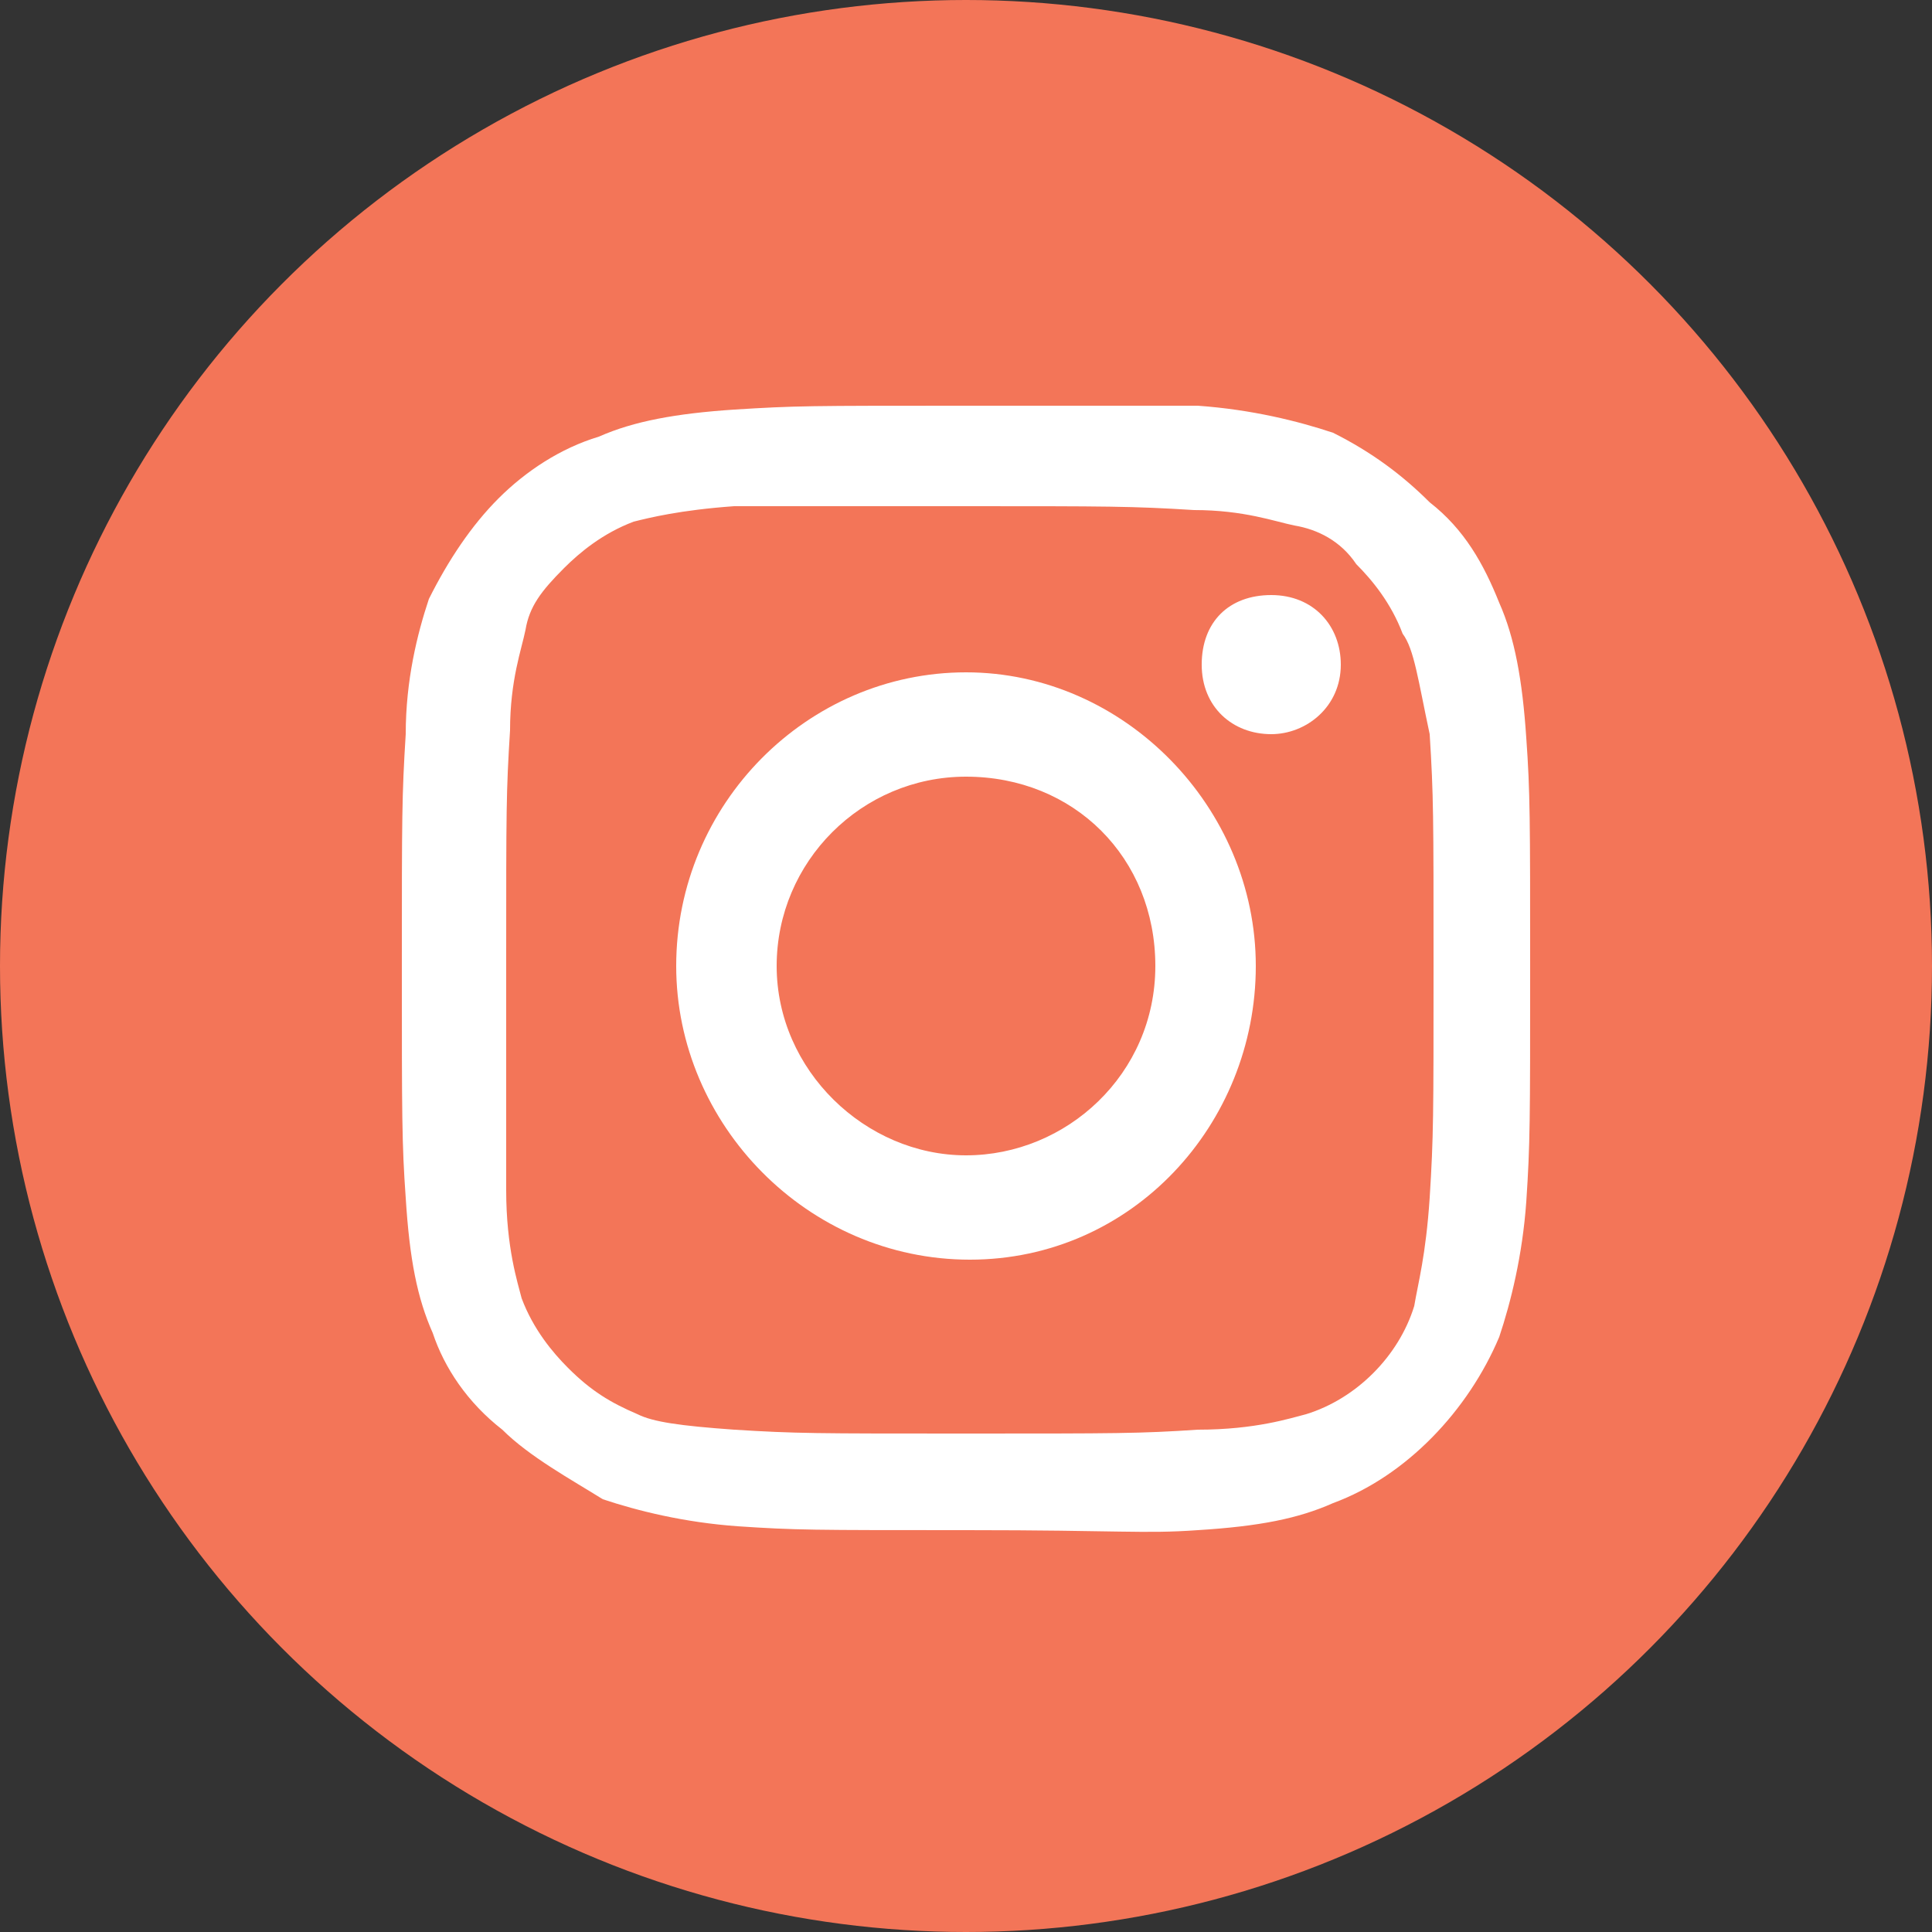
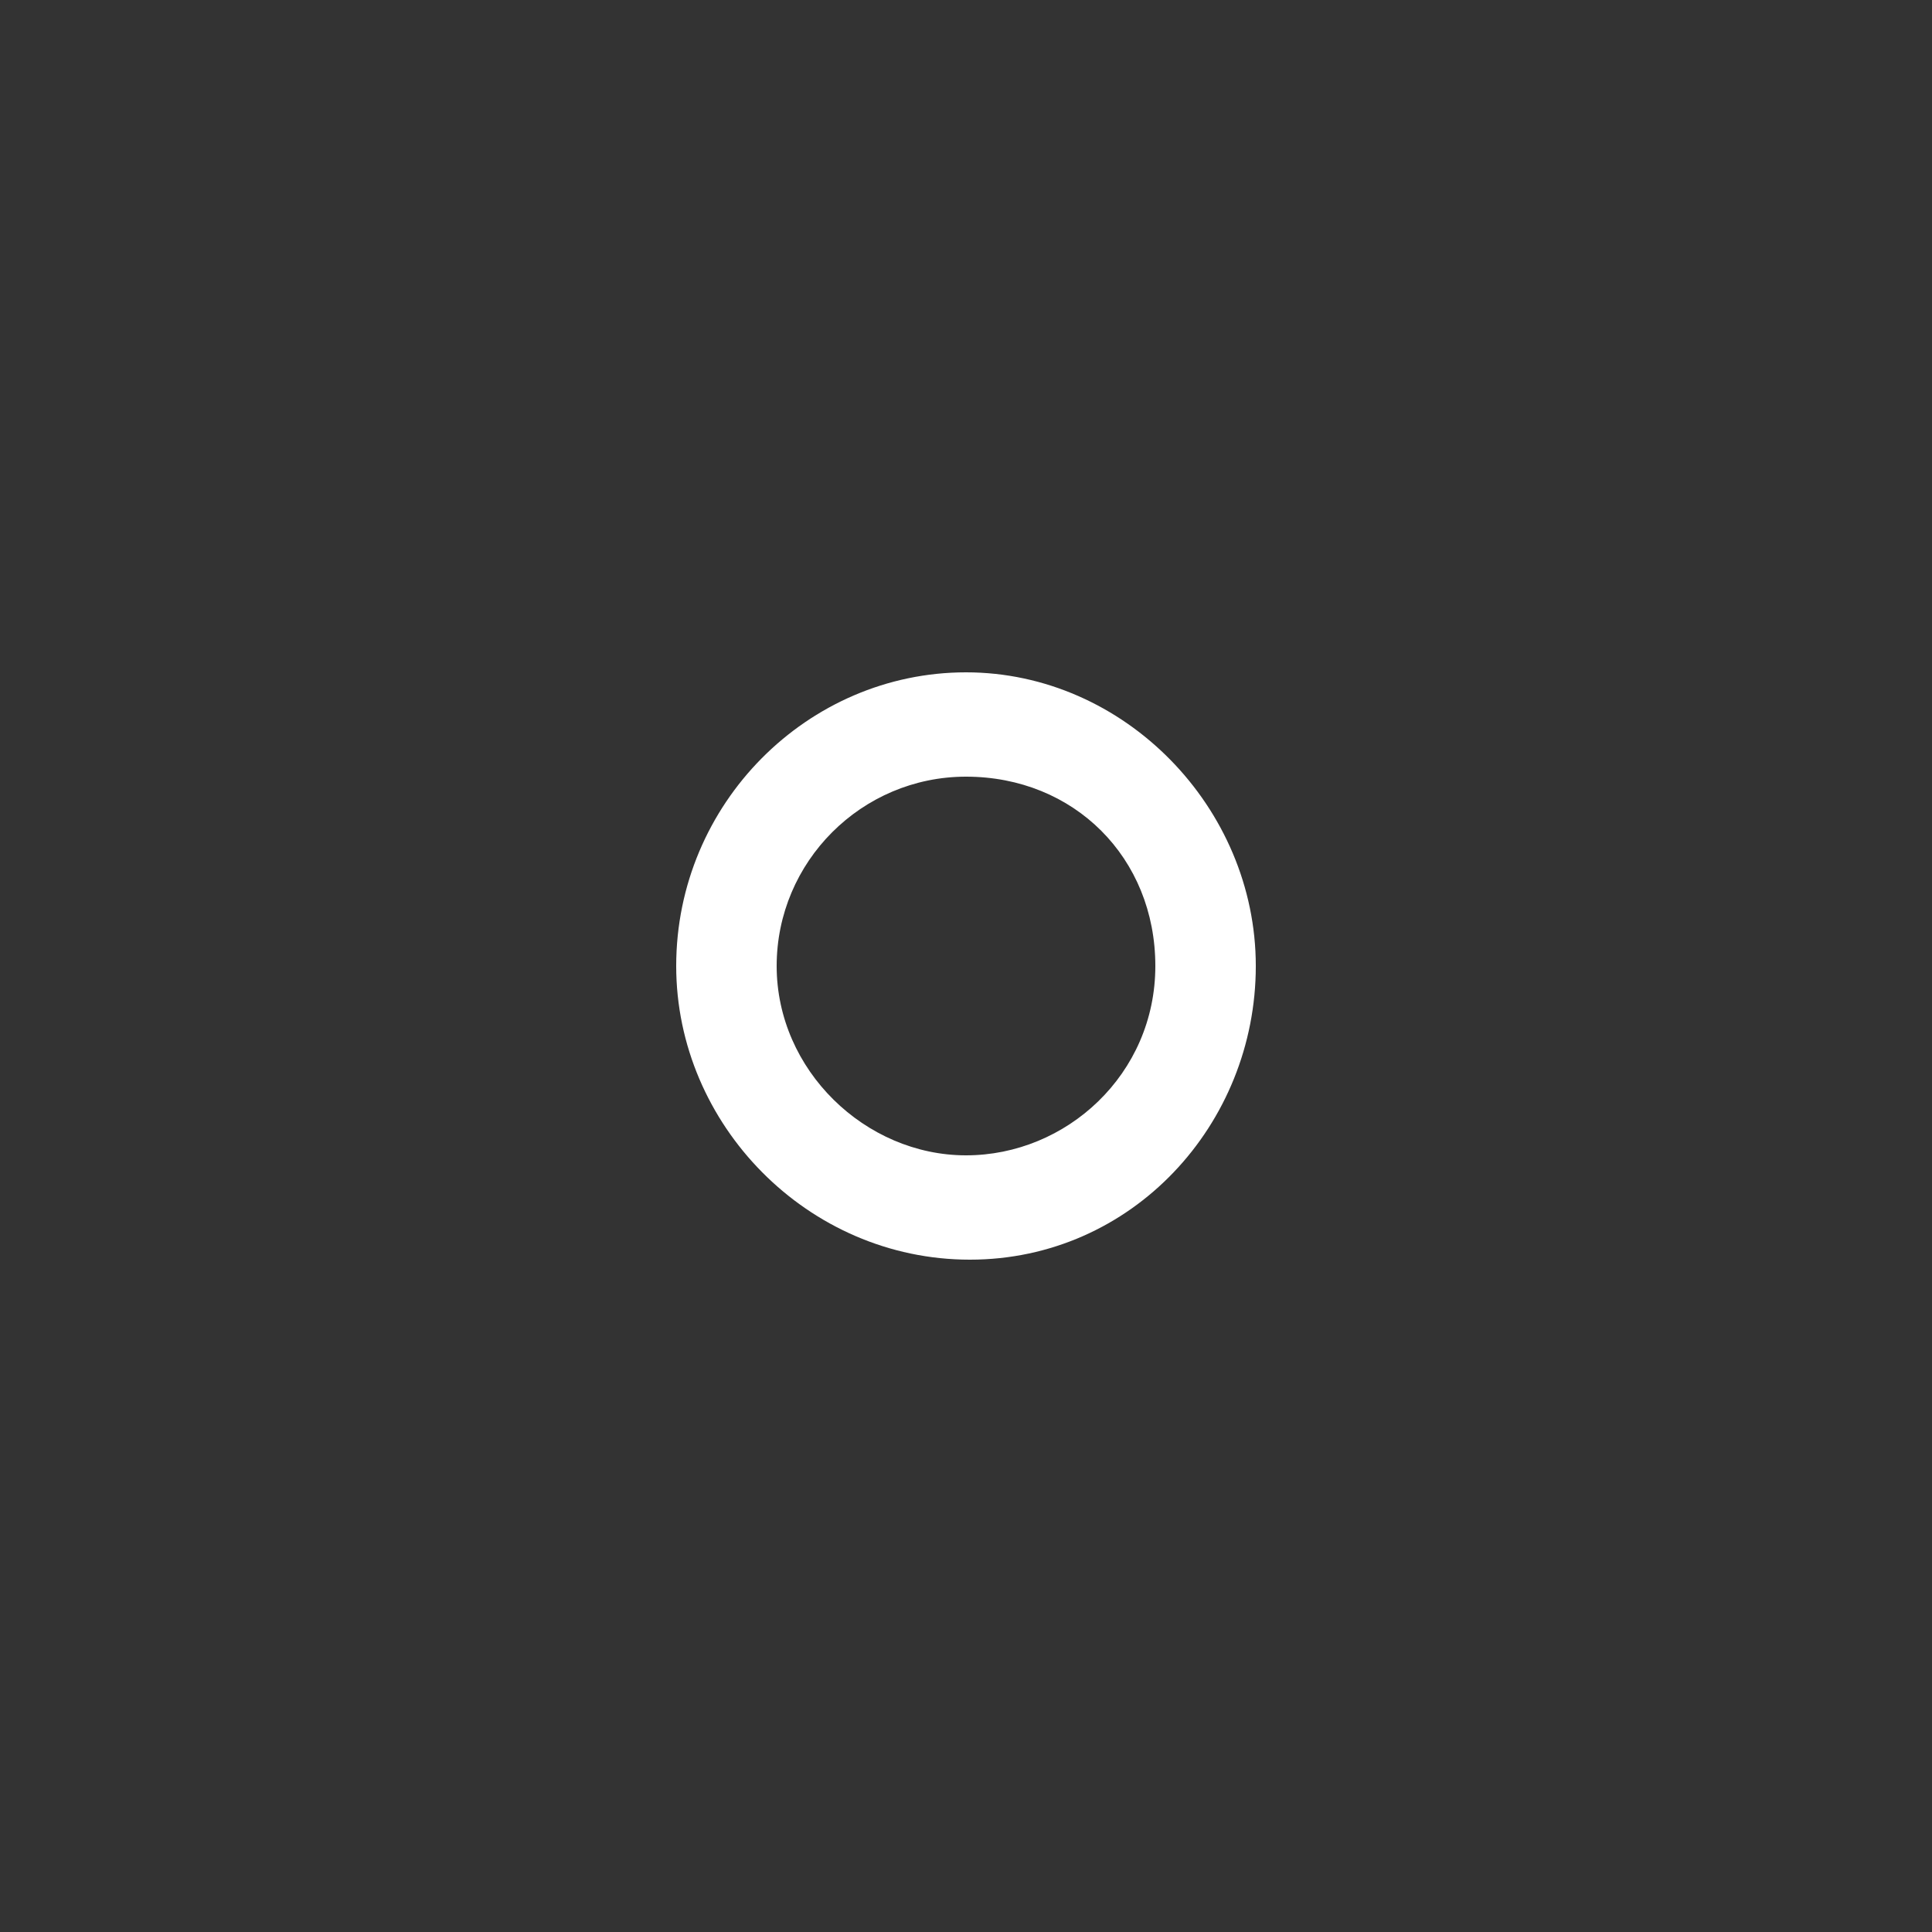
<svg xmlns="http://www.w3.org/2000/svg" version="1.1" id="Layer_1" x="0px" y="0px" viewBox="0 0 50 50" style="enable-background:new 0 0 50 50;" xml:space="preserve">
  <rect x="0" y="0" width="50" height="50" fill="#333333" stroke="none" />
  <style type="text/css"> .st0{fill:#F37558;} .st1{fill:#FFFFFF;} </style>
-   <circle class="st0" cx="25" cy="25" r="25" />
  <g>
-     <path class="st1" d="M32.9,19c0.9,0,1.8-0.7,1.8-1.8c0-1-0.7-1.8-1.8-1.8s-1.8,0.7-1.8,1.8S31.9,19,32.9,19z" />
    <path class="st1" d="M32.5,25c0-4.1-3.4-7.6-7.5-7.6s-7.5,3.4-7.5,7.6c0,4.1,3.4,7.6,7.6,7.6S32.5,29.1,32.5,25z M25,29.9 c-2.6,0-4.9-2.2-4.9-4.9s2.2-4.9,4.9-4.9c2.8,0,4.9,2.1,4.9,4.9S27.6,29.9,25,29.9z" />
-     <path class="st1" d="M31,39.6c1.6-0.1,2.6-0.3,3.5-0.7c1.9-0.7,3.5-2.4,4.3-4.3c0.3-0.9,0.6-2.1,0.7-3.5c0.1-1.5,0.1-2.1,0.1-6 s0-4.6-0.1-6c-0.1-1.5-0.3-2.6-0.7-3.5c-0.4-1-0.9-1.9-1.8-2.6c-0.7-0.7-1.5-1.3-2.5-1.8c-0.9-0.3-2.1-0.6-3.5-0.7 c-1.5,0-1.9,0-6,0s-4.4,0-6,0.1c-1.5,0.1-2.6,0.3-3.5,0.7c-1,0.3-1.9,0.9-2.6,1.6s-1.3,1.6-1.8,2.6c-0.3,0.9-0.6,2.1-0.6,3.5 c-0.1,1.6-0.1,2.1-0.1,6s0,4.6,0.1,6c0.1,1.6,0.3,2.6,0.7,3.5c0.3,0.9,0.9,1.8,1.8,2.5c0.7,0.7,1.8,1.3,2.6,1.8 c0.9,0.3,2.1,0.6,3.5,0.7c1.5,0.1,1.9,0.1,5.9,0.1S29.6,39.7,31,39.6z M16.5,36.6c-0.7-0.3-1.2-0.6-1.8-1.2c-0.4-0.4-0.9-1-1.2-1.8 c-0.1-0.4-0.4-1.3-0.4-2.8s0-1.9,0-5.9s0-4.4,0.1-6c0-1.3,0.3-2.1,0.4-2.6c0.1-0.6,0.4-1,1-1.6c0.4-0.4,1-0.9,1.8-1.2 c0.4-0.1,1.2-0.3,2.6-0.4c1.6,0,2.1,0,5.9,0s4.4,0,6,0.1c1.3,0,2.1,0.3,2.6,0.4c0.6,0.1,1.2,0.4,1.6,1c0.4,0.4,0.9,1,1.2,1.8 c0.3,0.4,0.4,1.2,0.7,2.6c0.1,1.6,0.1,2.1,0.1,6s0,4.4-0.1,6c-0.1,1.5-0.3,2.2-0.4,2.8c-0.4,1.3-1.5,2.4-2.8,2.8 c-0.4,0.1-1.3,0.4-2.8,0.4c-1.5,0.1-2.1,0.1-6,0.1s-4.4,0-6-0.1C17.6,36.9,16.9,36.8,16.5,36.6z" />
  </g>
</svg>